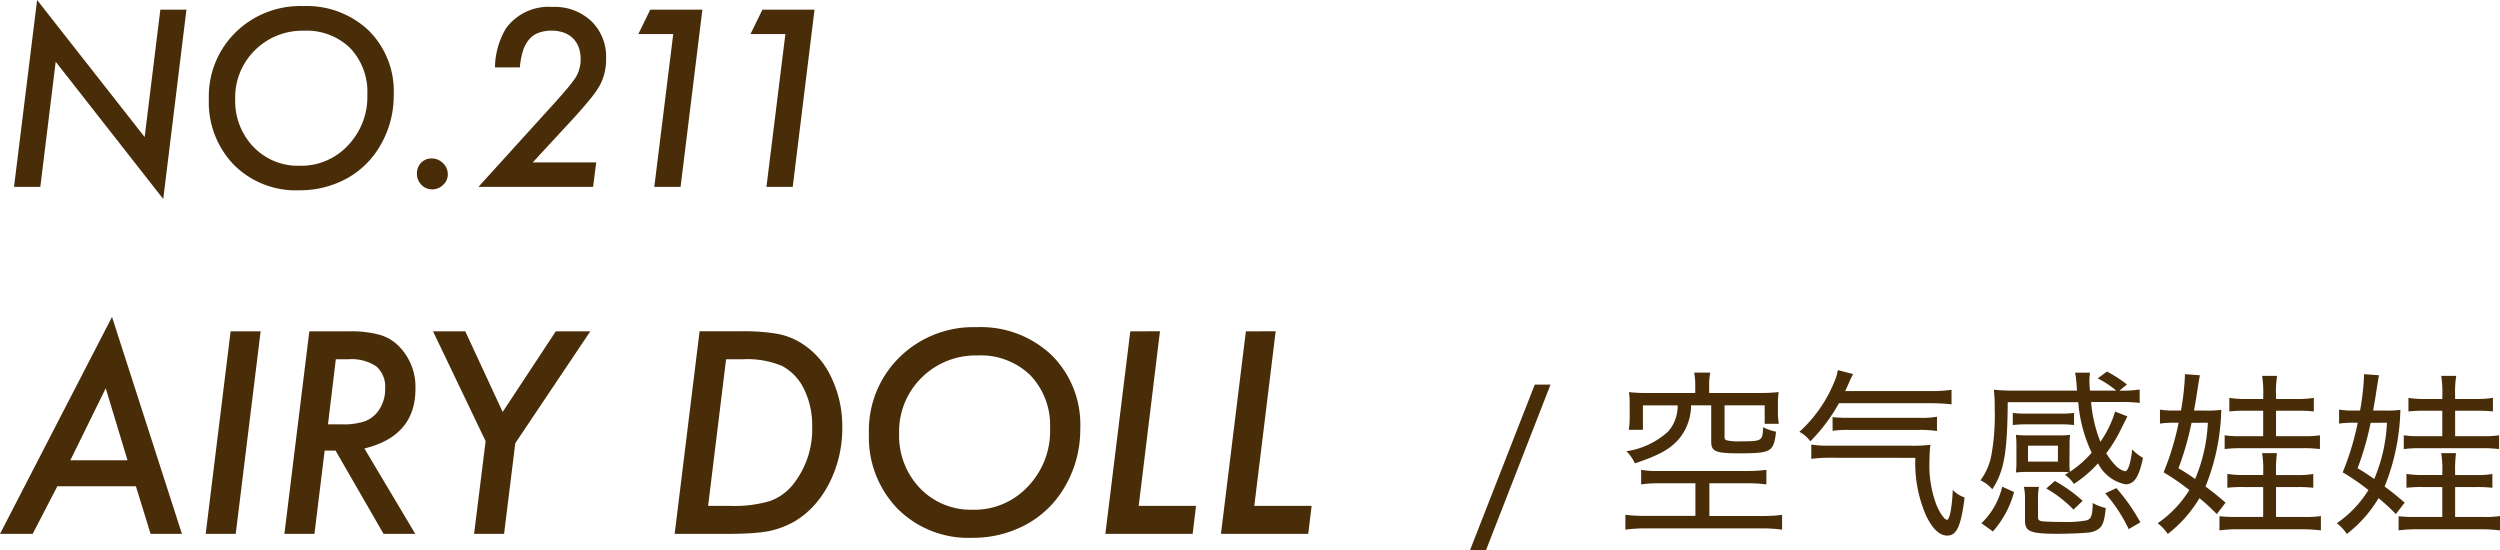
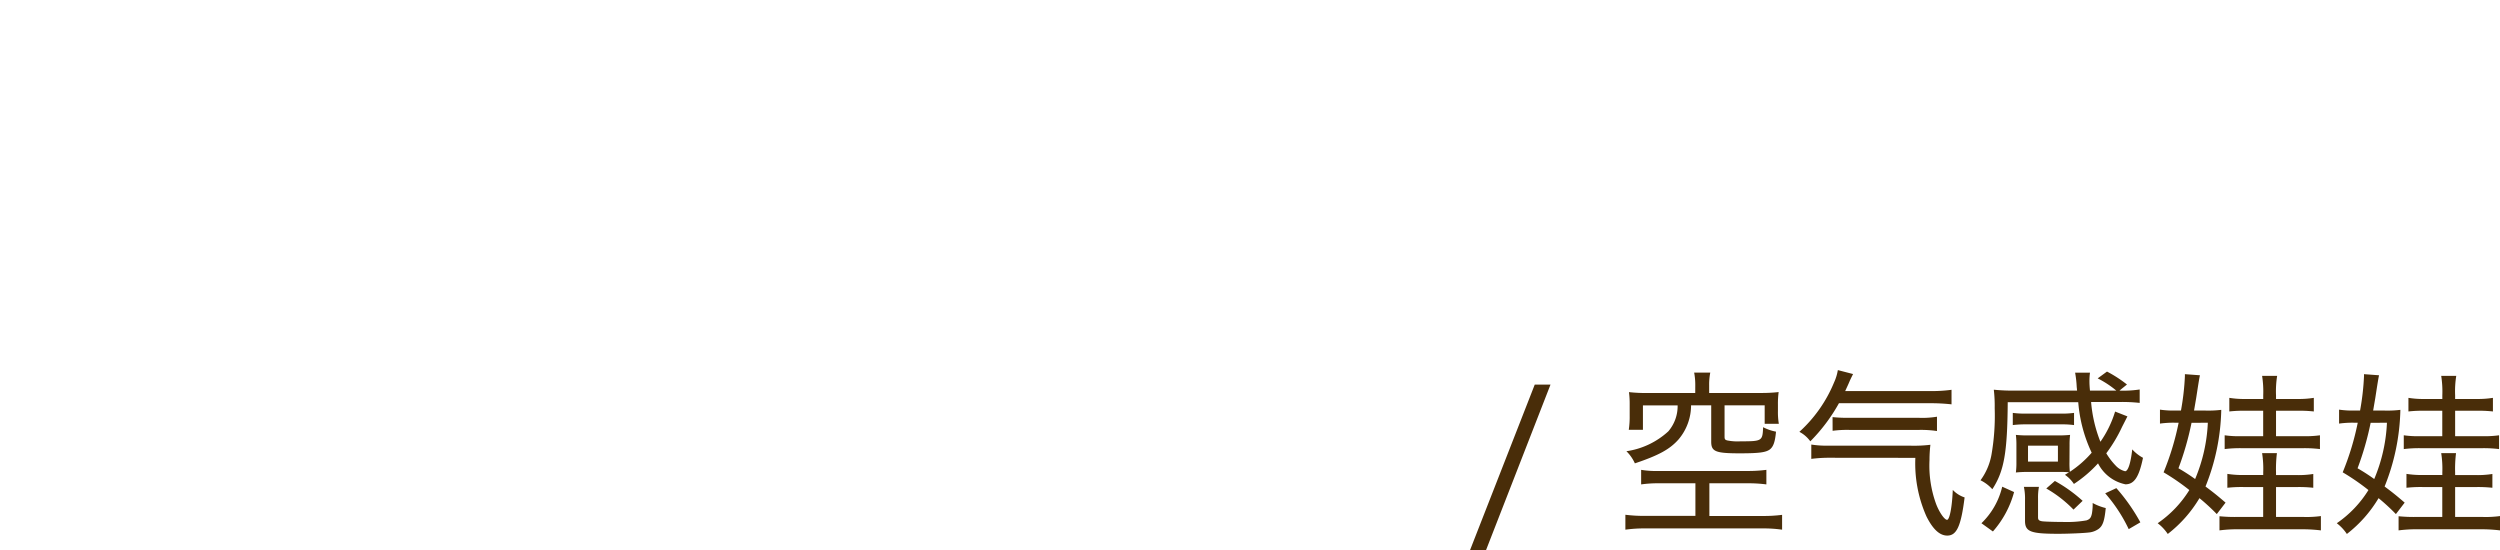
<svg xmlns="http://www.w3.org/2000/svg" width="223.331" height="49.141" viewBox="0 0 223.331 49.141">
  <g id="extension211_ttl-c" transform="translate(-309.977 -3771.307)">
-     <path id="パス_4566" data-name="パス 4566" d="M16.632-15.832,14.561,1.087,4.953-11.177,3.579,0H1.23L3.292-16.693,12.9-4.45l1.4-11.382ZM35.15-8.224a8.809,8.809,0,0,1-1.436,4.912A7.729,7.729,0,0,1,30.741-.636,8.751,8.751,0,0,1,26.68.307a7.815,7.815,0,0,1-5.8-2.266,8.024,8.024,0,0,1-2.246-5.886,8,8,0,0,1,2.379-5.947A8.23,8.23,0,0,1,27.04-16.15a8.048,8.048,0,0,1,5.875,2.184A7.646,7.646,0,0,1,35.15-8.224Zm-2.358-.021A5.655,5.655,0,0,0,31.254-12.4a5.563,5.563,0,0,0-4.132-1.548A6,6,0,0,0,22.743-12.2,5.9,5.9,0,0,0,20.99-7.844a5.913,5.913,0,0,0,1.63,4.276,5.5,5.5,0,0,0,4.122,1.682A5.7,5.7,0,0,0,31.059-3.7a6.273,6.273,0,0,0,1.733-4.544ZM39.98-1.118a1.26,1.26,0,0,1-.42.943,1.371,1.371,0,0,1-.974.4,1.3,1.3,0,0,1-.964-.41,1.385,1.385,0,0,1-.4-1,1.348,1.348,0,0,1,.369-.964,1.273,1.273,0,0,1,.933-.39,1.4,1.4,0,0,1,1.025.42A1.355,1.355,0,0,1,39.98-1.118ZM53.238-2.184,52.961,0H42.718l6.316-6.962q.984-1.077,1.569-1.774a10.871,10.871,0,0,0,.81-1.056,3.026,3.026,0,0,0,.431-1.641,2.909,2.909,0,0,0-.179-1.051,2.214,2.214,0,0,0-.513-.795,2.219,2.219,0,0,0-.815-.5,3.148,3.148,0,0,0-1.077-.174,3.3,3.3,0,0,0-1.169.19,2.052,2.052,0,0,0-.846.59,2.984,2.984,0,0,0-.549,1.02,6.471,6.471,0,0,0-.277,1.482H44.194a7.025,7.025,0,0,1,.974-3.476,4.713,4.713,0,0,1,4.153-1.928A4.776,4.776,0,0,1,52.807-14.8a4.422,4.422,0,0,1,1.313,3.343A4.885,4.885,0,0,1,53.577-9.1a8.137,8.137,0,0,1-.856,1.23q-.59.728-1.492,1.723L47.568-2.184Zm9.485-13.648L60.775,0H58.427l1.692-13.648H57l1.066-2.184Zm10.018,0L70.793,0H68.445l1.692-13.648H67.02l1.066-2.184ZM5.1,26.746,2.895,31H-.023L9.984,11.617,16.23,31h-2.8l-1.312-4.254Zm1.16-2.32h5.109L9.422,17.992Zm17-11.52L21.035,31H18.352l2.227-18.094Zm9.27,10.465L37.078,31H34.242l-4.289-7.441H28.98L28.066,31H25.383L27.61,12.906h3.55a9.611,9.611,0,0,1,2.754.316A3.9,3.9,0,0,1,35.672,14.3a5.144,5.144,0,0,1,1.418,3.75q0,4.208-4.559,5.321ZM29.977,15.4l-.7,5.813H30.5a5.978,5.978,0,0,0,2.027-.258,2.6,2.6,0,0,0,1.2-.879,3.284,3.284,0,0,0,.656-2.039,2.413,2.413,0,0,0-.791-2A3.974,3.974,0,0,0,31.1,15.4Zm16.031,7.5-1,8.1h-2.68l1.031-8.285-4.7-9.809h2.883l3.34,7.2,4.746-7.2H52.71Zm16.465-10h3.656a18.255,18.255,0,0,1,3.188.211,6.252,6.252,0,0,1,2.1.762A7.052,7.052,0,0,1,74.2,16.938,10.051,10.051,0,0,1,75.22,21.5a10.811,10.811,0,0,1-1.148,4.945,9.211,9.211,0,0,1-1.336,1.975,7.694,7.694,0,0,1-1.746,1.447,7.872,7.872,0,0,1-2.4.9,14.781,14.781,0,0,1-1.59.177Q66.07,31,64.828,31H60.246Zm2.367,2.5L63.234,28.5h2.039a10.989,10.989,0,0,0,3.516-.445,4.663,4.663,0,0,0,2.145-1.617,7.891,7.891,0,0,0,1.594-5.051,7.25,7.25,0,0,0-.715-3.3A4.571,4.571,0,0,0,69.844,16a8.031,8.031,0,0,0-3.5-.6Zm31.64,6.2a10.068,10.068,0,0,1-1.641,5.613,8.833,8.833,0,0,1-3.4,3.059,10,10,0,0,1-4.639,1.08,8.932,8.932,0,0,1-6.633-2.59A9.17,9.17,0,0,1,77.6,22.035a9.148,9.148,0,0,1,2.719-6.8,9.4,9.4,0,0,1,6.891-2.7,9.2,9.2,0,0,1,6.715,2.5A8.738,8.738,0,0,1,96.48,21.6Zm-2.7-.023a6.462,6.462,0,0,0-1.758-4.746,6.358,6.358,0,0,0-4.723-1.77,6.861,6.861,0,0,0-5,1.992,6.737,6.737,0,0,0-2,4.98,6.758,6.758,0,0,0,1.863,4.887,6.284,6.284,0,0,0,4.711,1.922A6.518,6.518,0,0,0,91.8,26.77a7.17,7.17,0,0,0,1.985-5.192ZM103.6,12.9l-1.9,15.6h5.121l-.3,2.5h-7.8l2.227-18.094Zm10.336,0-1.91,15.6h5.121l-.3,2.5h-7.8l2.227-18.094Z" transform="translate(310 3788)" fill="#492d09" />
    <path id="パス_4567" data-name="パス 4567" d="M6.08-12.336.3,2.448H1.728l5.76-14.784Zm14.336.752H16.144a13.7,13.7,0,0,1-1.648-.08,7.928,7.928,0,0,1,.064,1.136v.96A8,8,0,0,1,14.48-8.3h1.264v-2.18h3.1a3.468,3.468,0,0,1-.832,2.32,7.028,7.028,0,0,1-3.744,1.776A3.512,3.512,0,0,1,15.024-5.3c2.144-.72,3.136-1.264,3.92-2.16a4.716,4.716,0,0,0,1.1-3.024h1.8v3.248c0,.88.384,1.04,2.544,1.04,1.728,0,2.336-.08,2.7-.352.32-.256.464-.7.544-1.584a4.1,4.1,0,0,1-1.152-.4C26.428-7.3,26.4-7.268,24.46-7.268a4.7,4.7,0,0,1-1.184-.08c-.192-.048-.24-.112-.24-.336v-2.8H26.62v1.648h1.264a6.329,6.329,0,0,1-.08-1.136v-.56a7.786,7.786,0,0,1,.064-1.136,13.7,13.7,0,0,1-1.648.08H21.66v-.7a5.5,5.5,0,0,1,.1-1.12H20.32a5.845,5.845,0,0,1,.1,1.12Zm.016,8.064V-.608H16.016a13.66,13.66,0,0,1-1.84-.1V.624a12.181,12.181,0,0,1,1.84-.112H26.368a12.013,12.013,0,0,1,1.808.112V-.7a12.974,12.974,0,0,1-1.808.1H21.68V-3.52h3.392a12.46,12.46,0,0,1,1.7.1v-1.3a12.81,12.81,0,0,1-1.728.1H17.168a8.393,8.393,0,0,1-1.584-.1v1.3a10.8,10.8,0,0,1,1.648-.1Zm20.88-7.152a16.822,16.822,0,0,1,2,.1v-1.3a12.816,12.816,0,0,1-2,.112h-7.5c.32-.688.384-.848.416-.928.128-.272.128-.272.288-.592l-1.36-.352a4.346,4.346,0,0,1-.336,1.1,12.258,12.258,0,0,1-3.1,4.416,2.8,2.8,0,0,1,.976.848,15.457,15.457,0,0,0,2.56-3.408ZM40.08-5.792A11.632,11.632,0,0,0,41.072-.56c.576,1.152,1.184,1.712,1.856,1.712.848,0,1.232-.848,1.552-3.408a2.542,2.542,0,0,1-1.056-.672c-.064,1.568-.288,2.672-.512,2.672s-.688-.656-.976-1.408a10.007,10.007,0,0,1-.592-3.92,11.818,11.818,0,0,1,.08-1.376,12.32,12.32,0,0,1-1.824.08H32.24a8.8,8.8,0,0,1-1.456-.1V-5.7a12.46,12.46,0,0,1,1.7-.1ZM32.688-8.208a9.742,9.742,0,0,1,1.5-.08h6.224a9.7,9.7,0,0,1,1.6.1v-1.28a7.894,7.894,0,0,1-1.6.1h-6.4a12.287,12.287,0,0,1-1.328-.064ZM53.856-6.944a6.679,6.679,0,0,1,.048-.9,9.7,9.7,0,0,1-1.072.048h-2.7a9.7,9.7,0,0,1-1.072-.048,6.947,6.947,0,0,1,.048.912v1.52a6.72,6.72,0,0,1-.048.928,8.81,8.81,0,0,1,1.056-.048h2.72a7.58,7.58,0,0,1,.976.032c-.144.08-.192.112-.368.224a2.989,2.989,0,0,1,.8.816A11.256,11.256,0,0,0,56.4-5.3a3.54,3.54,0,0,0,2.448,1.872c.784,0,1.216-.656,1.568-2.368a3.56,3.56,0,0,1-.96-.752c-.144,1.28-.384,1.952-.64,1.952a1.712,1.712,0,0,1-.848-.512A5.99,5.99,0,0,1,57.136-6.2a13.231,13.231,0,0,0,1.408-2.352c.288-.56.448-.88.48-.944l-1.1-.432a9.572,9.572,0,0,1-1.312,2.7,12.348,12.348,0,0,1-.832-3.552h2.5a13.85,13.85,0,0,1,1.84.08v-1.2a9.571,9.571,0,0,1-1.808.1l.672-.544A11.273,11.273,0,0,0,57.2-13.5l-.832.608A8.808,8.808,0,0,1,58.032-11.8H55.68c-.032-.32-.048-.608-.048-.848a5.748,5.748,0,0,1,.048-.752H54.352a9.554,9.554,0,0,1,.144,1.3c.016.064.016.176.032.3h-5.52a16.519,16.519,0,0,1-1.92-.08,12.313,12.313,0,0,1,.08,1.648,20.306,20.306,0,0,1-.288,4.16,5.5,5.5,0,0,1-.98,2.284,3.406,3.406,0,0,1,1.056.8c1.056-1.616,1.344-3.28,1.376-7.776h6.3a12.892,12.892,0,0,0,1.2,4.512A9.377,9.377,0,0,1,53.88-4.544a7.8,7.8,0,0,1-.032-.88Zm-3.712.064h2.672v1.424H50.144Zm4.112-2.928a7.976,7.976,0,0,1-1.168.064H49.952a8.117,8.117,0,0,1-1.168-.064V-8.72a8.865,8.865,0,0,1,1.168-.064h3.136a7.976,7.976,0,0,1,1.168.064ZM47.84-3.216A6.652,6.652,0,0,1,45.984.048l1.024.736A8.77,8.77,0,0,0,48.9-2.736Zm3.2,1.056a5.183,5.183,0,0,1,.08-1.04H49.776a5.061,5.061,0,0,1,.1,1.168V-.176c0,.976.48,1.168,2.96,1.168.976,0,2.32-.064,2.7-.112a1.82,1.82,0,0,0,.88-.3c.4-.272.56-.72.672-1.888A4.655,4.655,0,0,1,55.92-1.76a4.938,4.938,0,0,1-.064.928c-.08.384-.176.512-.48.624a9.814,9.814,0,0,1-1.968.144c-.848,0-1.84-.032-2.016-.064-.272-.048-.352-.128-.352-.352Zm6-.464a13.826,13.826,0,0,1,2.1,3.2l1.04-.608a16.61,16.61,0,0,0-2.144-3.056Zm-2.016.672a13.172,13.172,0,0,0-2.48-1.776l-.768.672a10.877,10.877,0,0,1,2.432,1.888ZM71.152-7.728H69.2a8.8,8.8,0,0,1-1.488-.08v1.232a11.14,11.14,0,0,1,1.488-.08h5.536a11.289,11.289,0,0,1,1.488.08V-7.808a9.23,9.23,0,0,1-1.52.08H72.3V-10h1.92a11.6,11.6,0,0,1,1.456.064v-1.216a8.654,8.654,0,0,1-1.5.1H72.3v-.32a8.689,8.689,0,0,1,.1-1.744H71.056a9.092,9.092,0,0,1,.1,1.744v.32H69.6a8.238,8.238,0,0,1-1.472-.1v1.216A11.2,11.2,0,0,1,69.552-10h1.6Zm-6.176-2.288c.08-.464.128-.752.192-1.12.192-1.248.272-1.76.336-2.032l-1.344-.1v.176a22.483,22.483,0,0,1-.352,3.072h-.5a7.794,7.794,0,0,1-1.376-.08v1.248a8.676,8.676,0,0,1,1.3-.08H63.6A24.092,24.092,0,0,1,62.256-4.5a20.508,20.508,0,0,1,2.3,1.584A9.908,9.908,0,0,1,61.728.048a3.985,3.985,0,0,1,.9.96,11.4,11.4,0,0,0,2.832-3.2A18.143,18.143,0,0,1,67.008-.768l.784-1.024c-.784-.672-1.072-.9-1.792-1.44a19.3,19.3,0,0,0,1.408-6.848,9.466,9.466,0,0,1-1.392.064Zm1.232,1.088A14.494,14.494,0,0,1,65.072-3.9a16.937,16.937,0,0,0-1.488-.96,26.376,26.376,0,0,0,1.168-4.064Zm4.944,5.744V-.512H68.784a13.423,13.423,0,0,1-1.536-.064V.688a12.231,12.231,0,0,1,1.712-.1h5.648a13.865,13.865,0,0,1,1.7.1V-.592a9.331,9.331,0,0,1-1.536.08H72.3V-3.184h1.872a12.274,12.274,0,0,1,1.456.064V-4.352a8.4,8.4,0,0,1-1.456.1H72.3V-4.5a11.251,11.251,0,0,1,.08-1.712H71.056a9.008,9.008,0,0,1,.1,1.712v.24H69.424a8.615,8.615,0,0,1-1.472-.1v1.24a11.727,11.727,0,0,1,1.472-.064Zm16-4.544H85.2a8.8,8.8,0,0,1-1.488-.08v1.232a11.14,11.14,0,0,1,1.488-.08h5.536a11.289,11.289,0,0,1,1.488.08V-7.808a9.23,9.23,0,0,1-1.52.08H88.3V-10h1.92a11.6,11.6,0,0,1,1.456.064v-1.216a8.654,8.654,0,0,1-1.5.1H88.3v-.32a8.691,8.691,0,0,1,.1-1.744H87.056a9.092,9.092,0,0,1,.1,1.744v.32H85.6a8.238,8.238,0,0,1-1.472-.1v1.216A11.2,11.2,0,0,1,85.552-10h1.6Zm-6.176-2.288c.08-.464.128-.752.192-1.12.192-1.248.272-1.76.336-2.032l-1.344-.1v.176a22.485,22.485,0,0,1-.352,3.072h-.5a7.794,7.794,0,0,1-1.376-.08v1.248a8.676,8.676,0,0,1,1.3-.08H79.6A24.091,24.091,0,0,1,78.256-4.5a20.508,20.508,0,0,1,2.3,1.584A9.908,9.908,0,0,1,77.728.048a3.985,3.985,0,0,1,.9.96,11.4,11.4,0,0,0,2.832-3.2A18.141,18.141,0,0,1,83.008-.768l.784-1.024c-.784-.672-1.072-.9-1.792-1.44a19.3,19.3,0,0,0,1.408-6.848,9.466,9.466,0,0,1-1.392.064Zm1.232,1.088A14.494,14.494,0,0,1,81.072-3.9a16.936,16.936,0,0,0-1.488-.96,26.375,26.375,0,0,0,1.168-4.064Zm4.944,5.744V-.512H84.784a13.423,13.423,0,0,1-1.536-.064V.688a12.231,12.231,0,0,1,1.712-.1h5.648a13.865,13.865,0,0,1,1.7.1V-.592a9.33,9.33,0,0,1-1.536.08H88.3V-3.184h1.872a12.274,12.274,0,0,1,1.456.064V-4.352a8.4,8.4,0,0,1-1.456.1H88.3V-4.5a11.251,11.251,0,0,1,.08-1.712H87.056a9.009,9.009,0,0,1,.1,1.712v.24H85.424a8.615,8.615,0,0,1-1.472-.1v1.24a11.727,11.727,0,0,1,1.472-.064Z" transform="translate(441 3818)" fill="#492d09" />
  </g>
</svg>